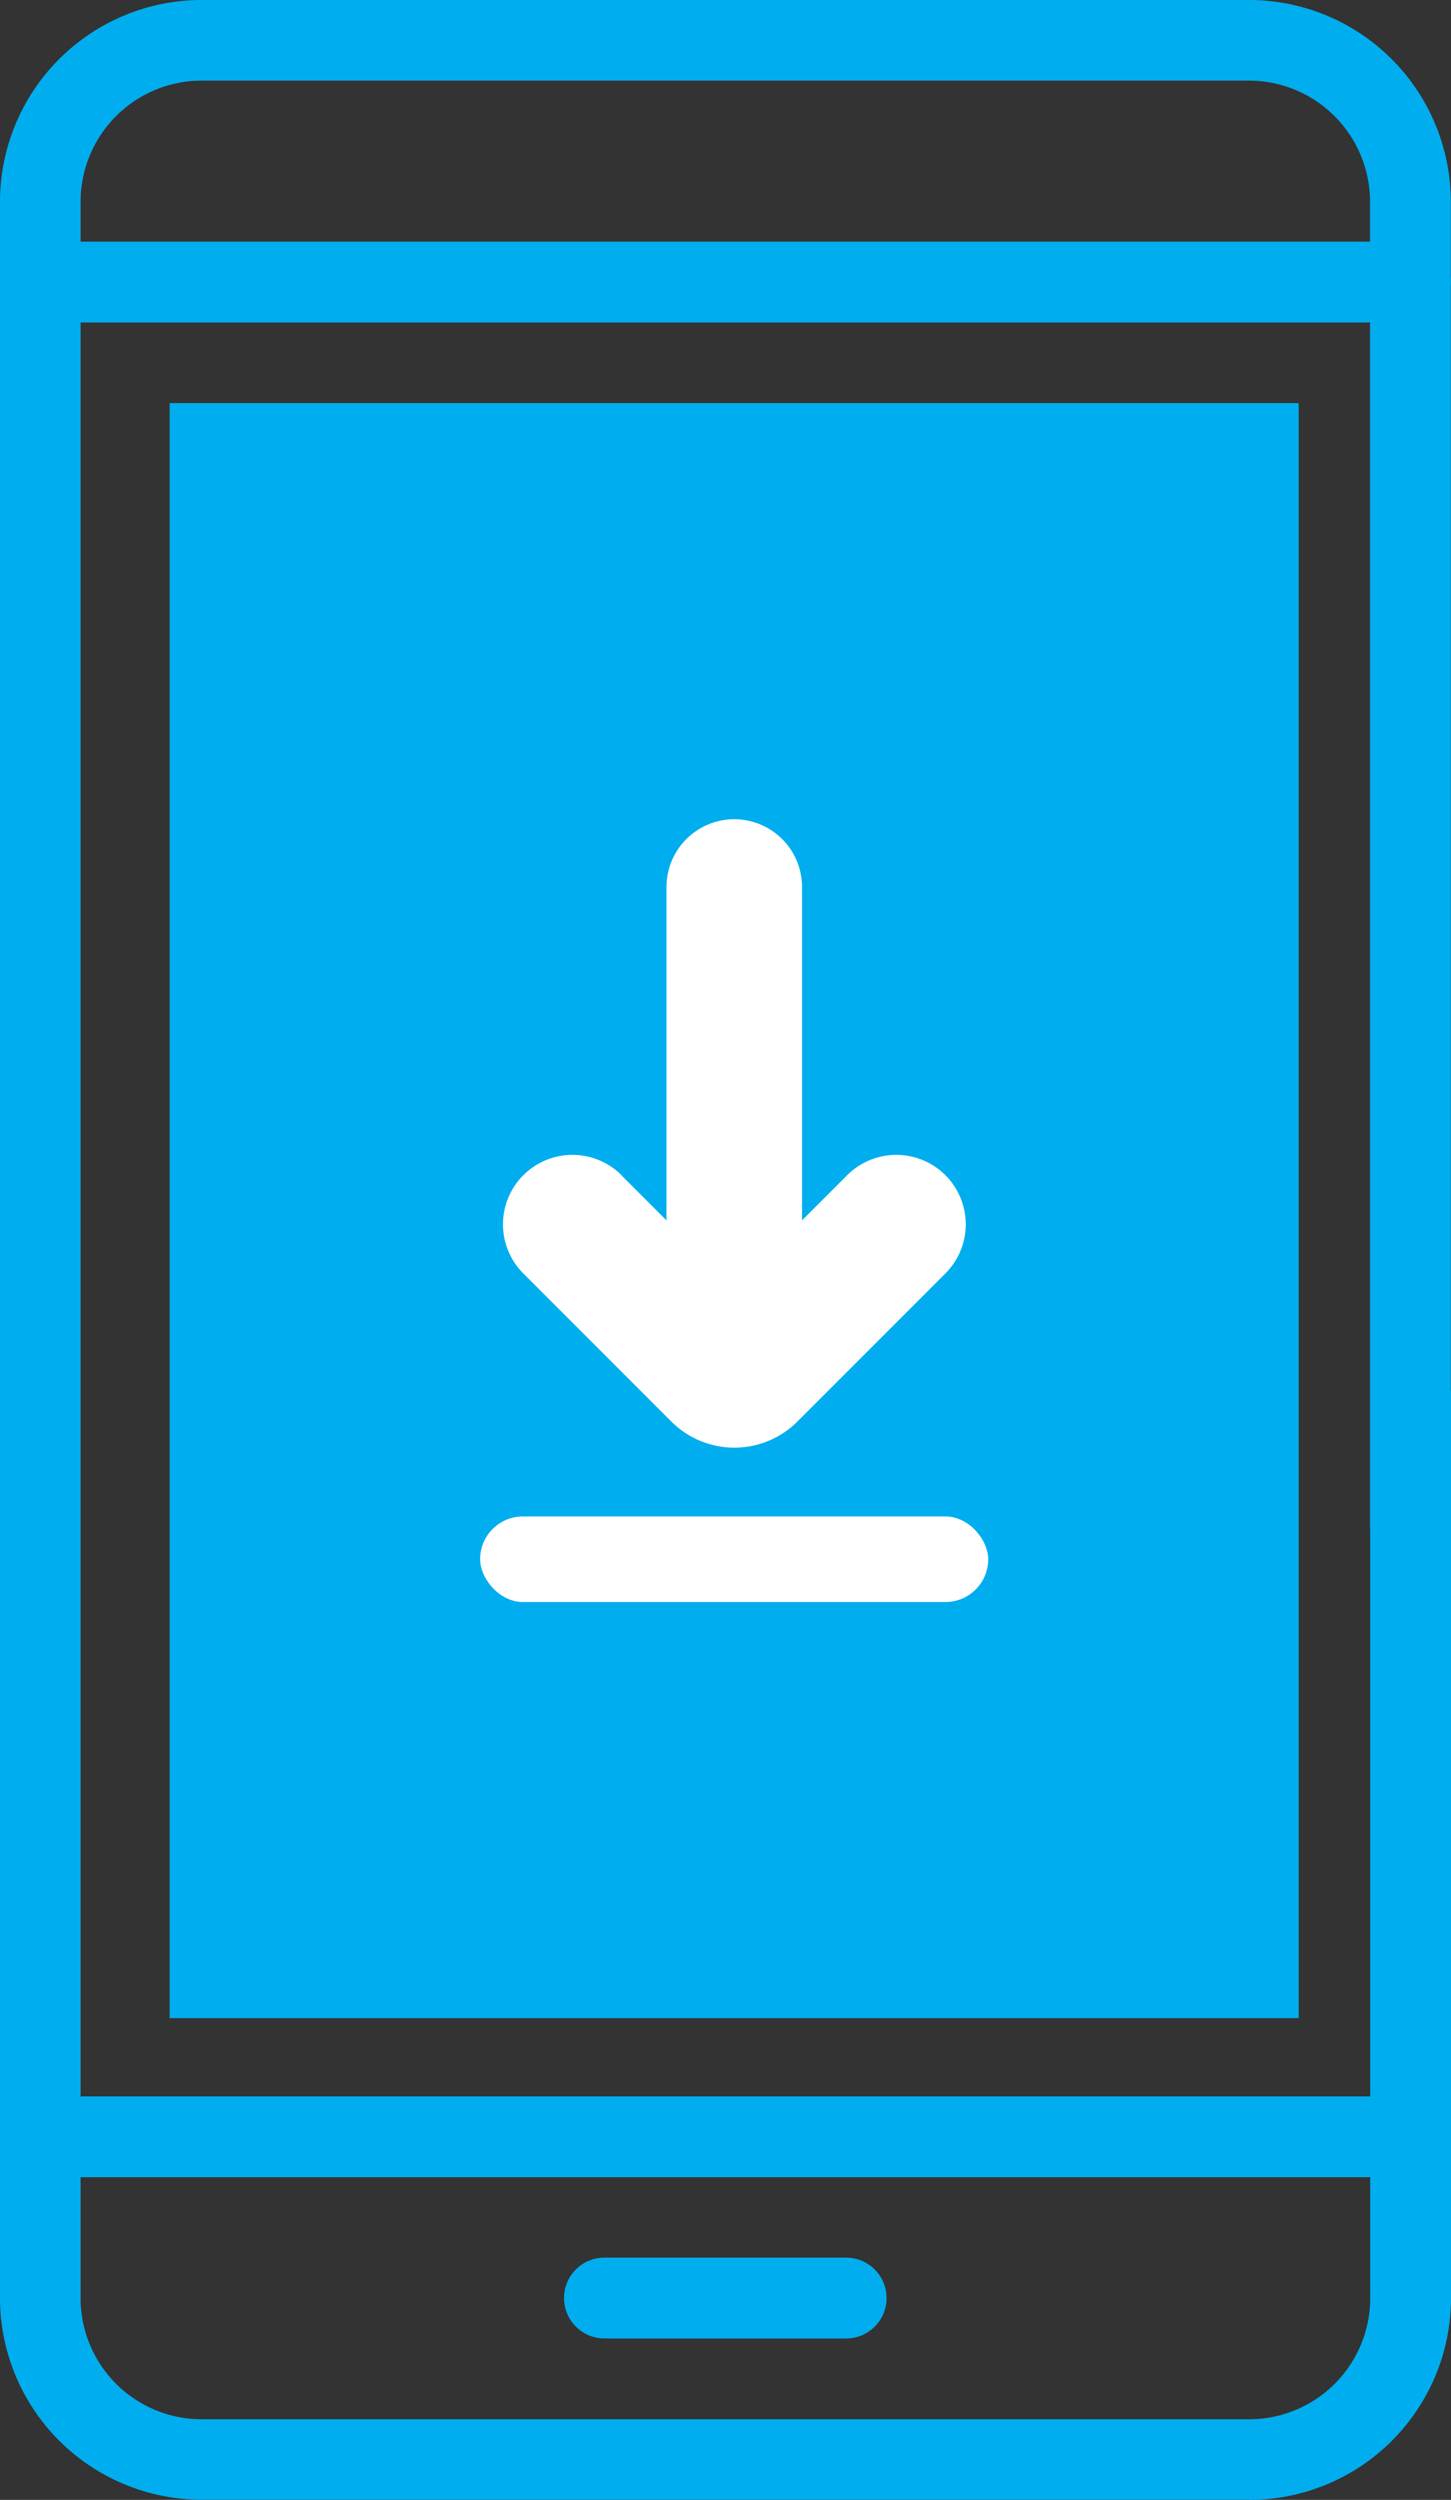
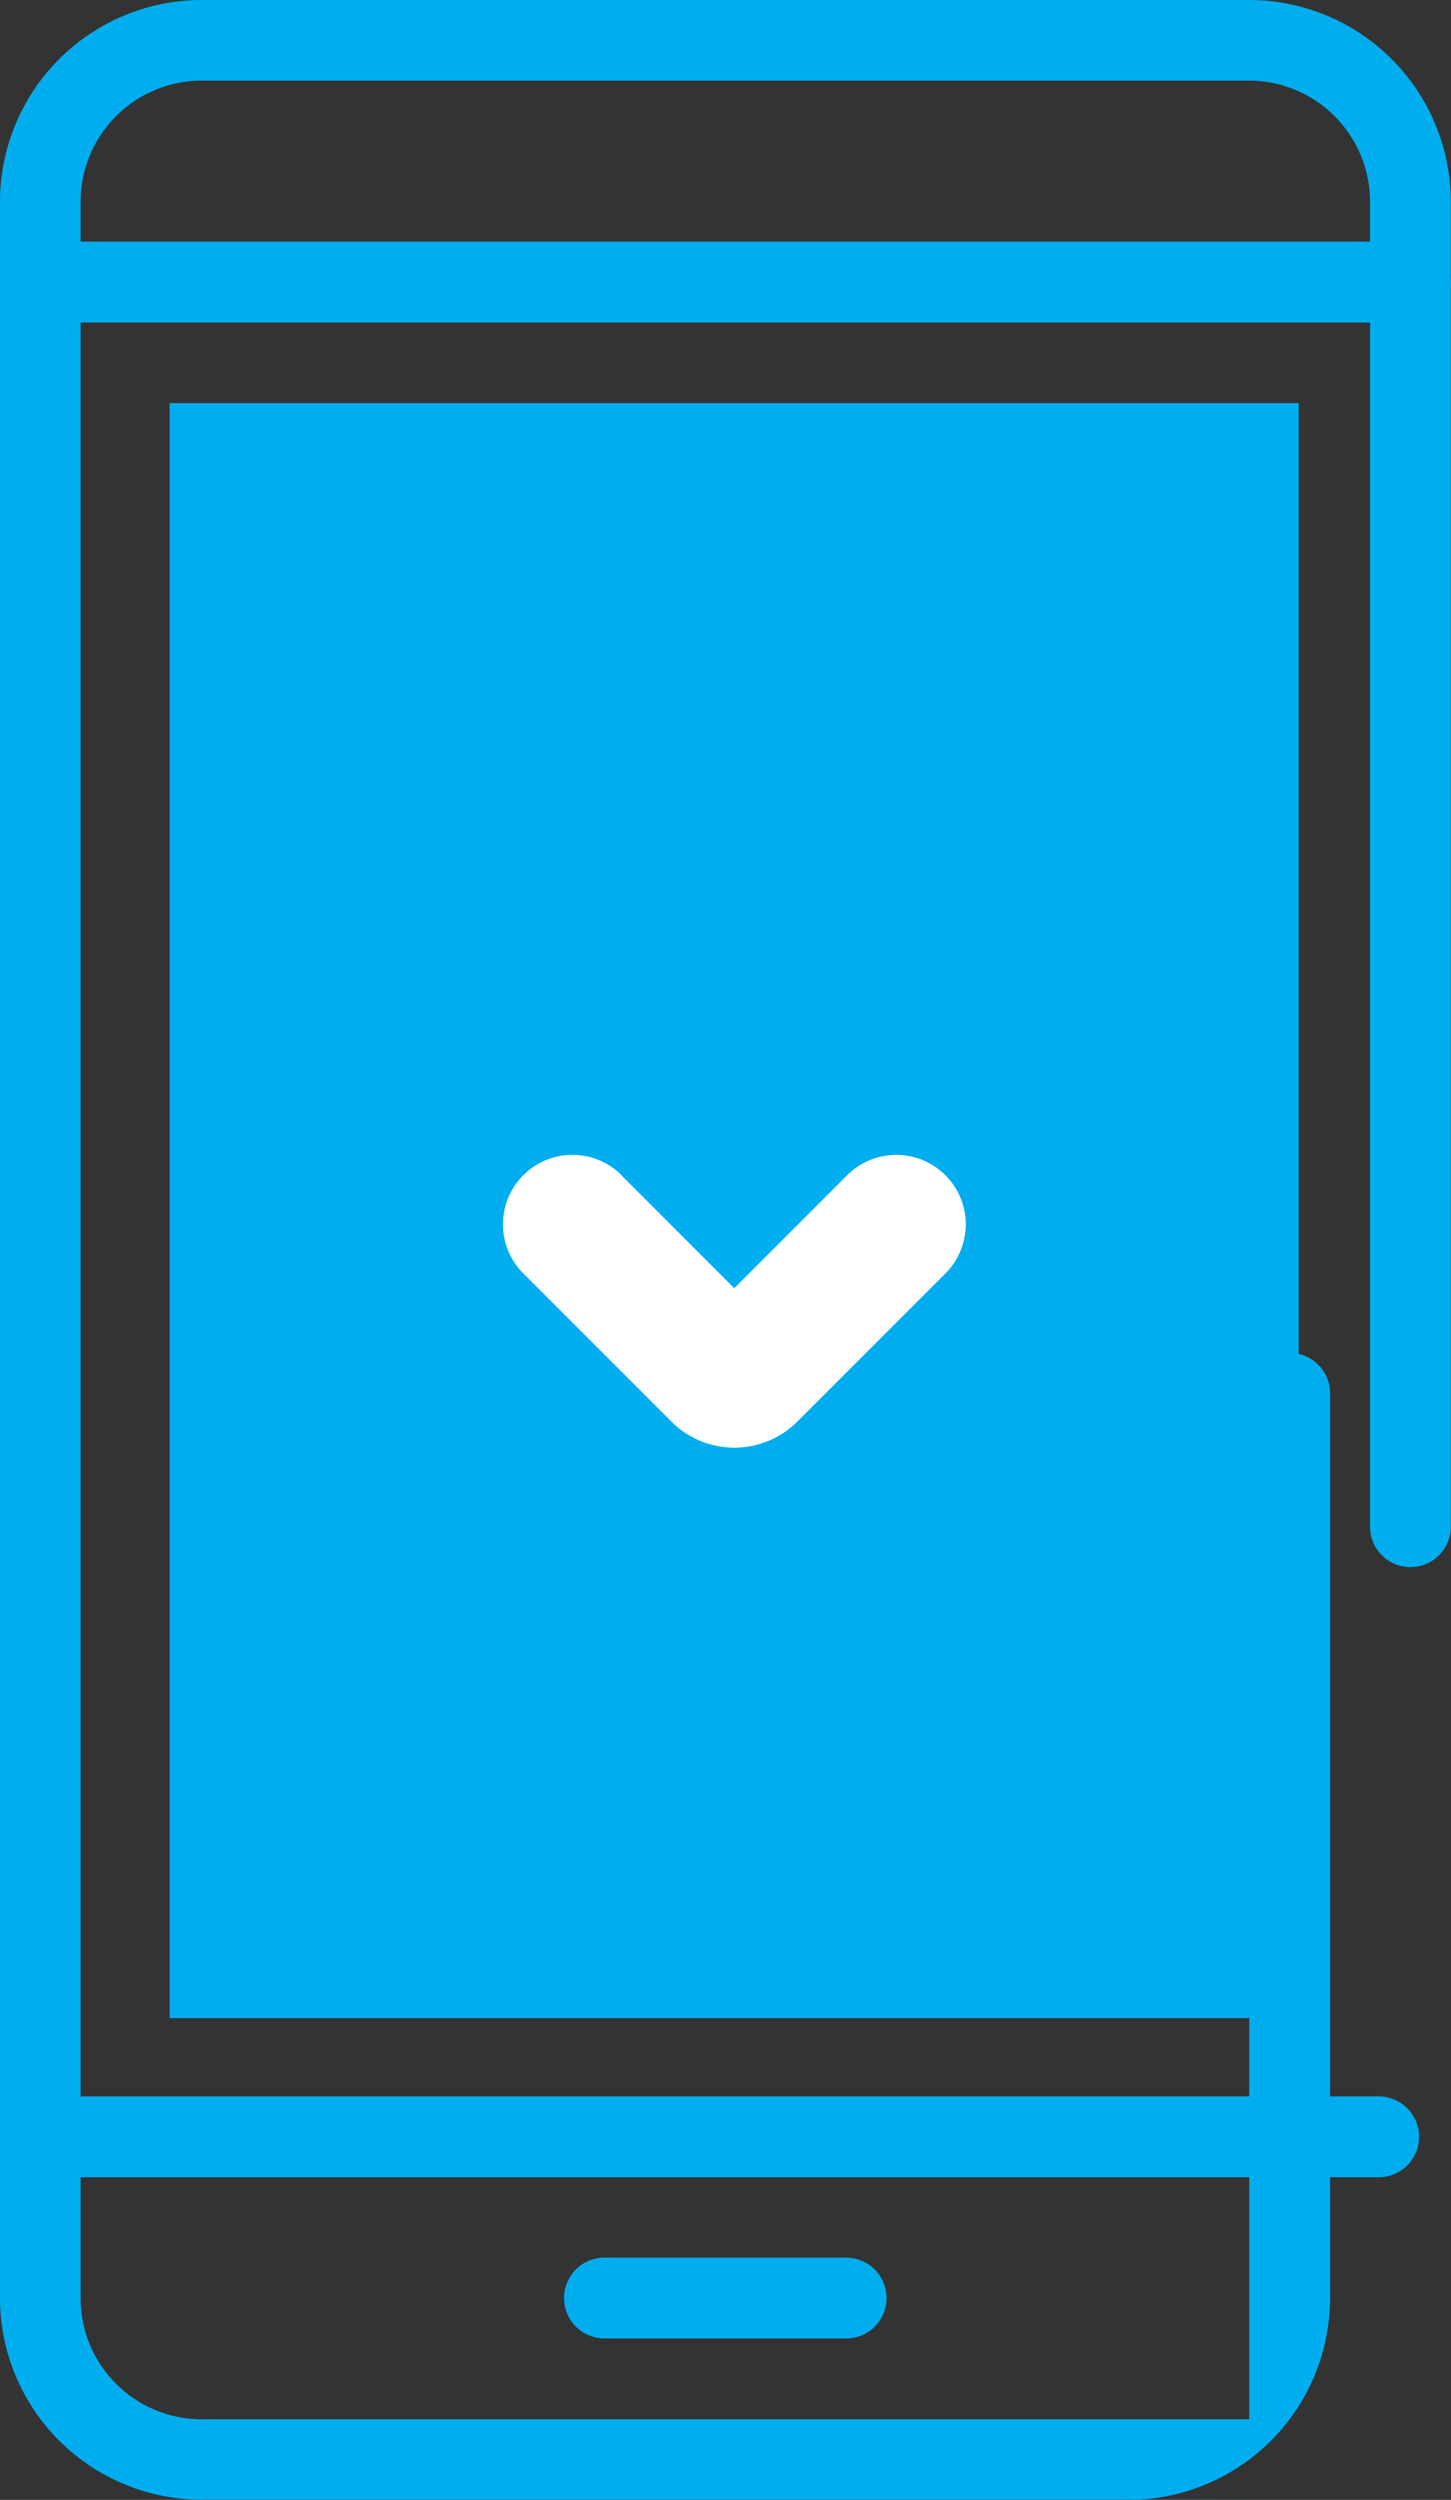
<svg xmlns="http://www.w3.org/2000/svg" id="Capa_1-2" width="73.65" height="126.82" viewBox="0 0 73.65 126.82">
  <rect x="0" y="0" width="73.65" height="126.82" fill="#333333" stroke="none" />
  <g id="Grupo_8642" data-name="Grupo 8642">
    <path id="Trazado_32514" data-name="Trazado 32514" d="M65.92,102.38H8.61V20.45H65.92v81.93Z" fill="#00aeef" />
-     <path id="Trazado_32515" data-name="Trazado 32515" d="M63.4,126.81H10.23A10.243,10.243,0,0,1,0,116.58V10.23A10.243,10.243,0,0,1,10.23,0H63.41A10.243,10.243,0,0,1,73.64,10.23V77.45a2.05,2.05,0,0,1-4.1,0V10.23A6.148,6.148,0,0,0,63.4,4.09H10.23a6.148,6.148,0,0,0-6.14,6.14V116.59a6.148,6.148,0,0,0,6.14,6.14H63.41a6.148,6.148,0,0,0,6.14-6.14V70.68a2.05,2.05,0,0,1,4.1,0v45.91a10.243,10.243,0,0,1-10.23,10.23Z" fill="#00aeef" />
+     <path id="Trazado_32515" data-name="Trazado 32515" d="M63.4,126.81H10.23A10.243,10.243,0,0,1,0,116.58V10.23A10.243,10.243,0,0,1,10.23,0H63.41A10.243,10.243,0,0,1,73.64,10.23V77.45a2.05,2.05,0,0,1-4.1,0V10.23A6.148,6.148,0,0,0,63.4,4.09H10.23a6.148,6.148,0,0,0-6.14,6.14V116.59a6.148,6.148,0,0,0,6.14,6.14H63.41V70.68a2.05,2.05,0,0,1,4.1,0v45.91a10.243,10.243,0,0,1-10.23,10.23Z" fill="#00aeef" />
    <path id="Trazado_32516" data-name="Trazado 32516" d="M71.59,16.36H2.05a2.05,2.05,0,0,1,0-4.1H71.59a2.05,2.05,0,1,1,0,4.1Z" fill="#00aeef" />
    <path id="Trazado_32517" data-name="Trazado 32517" d="M42.95,118.63H30.68a2.05,2.05,0,0,1,0-4.1H42.95a2.05,2.05,0,0,1,0,4.1Z" fill="#00aeef" />
    <path id="Trazado_32518" data-name="Trazado 32518" d="M69.97,110.45H2.05a2.05,2.05,0,0,1,0-4.1H69.98a2.05,2.05,0,1,1,0,4.1Z" fill="#00aeef" />
    <g id="Grupo_8641" data-name="Grupo 8641">
      <g id="Grupo_8640" data-name="Grupo 8640">
-         <path id="Trazado_32519" data-name="Trazado 32519" d="M37.27,71.38a3.44,3.44,0,0,1-3.44-3.44V45a3.44,3.44,0,0,1,6.88,0V67.94A3.44,3.44,0,0,1,37.27,71.38Z" fill="#fff" />
        <path id="Trazado_32520" data-name="Trazado 32520" d="M31.54,59.62l5.73,5.73L43,59.62a3.526,3.526,0,0,1,6.02,2.49h0a3.528,3.528,0,0,1-1.03,2.49l-7.52,7.52a4.527,4.527,0,0,1-6.39,0L26.56,64.6a3.528,3.528,0,0,1-1.03-2.49h0a3.526,3.526,0,0,1,6.02-2.49Z" fill="#fff" />
      </g>
-       <rect id="Rectángulo_6604" data-name="Rectángulo 6604" width="25.79" height="4.34" rx="2.17" transform="translate(24.37 76.93)" fill="#fff" />
    </g>
  </g>
</svg>